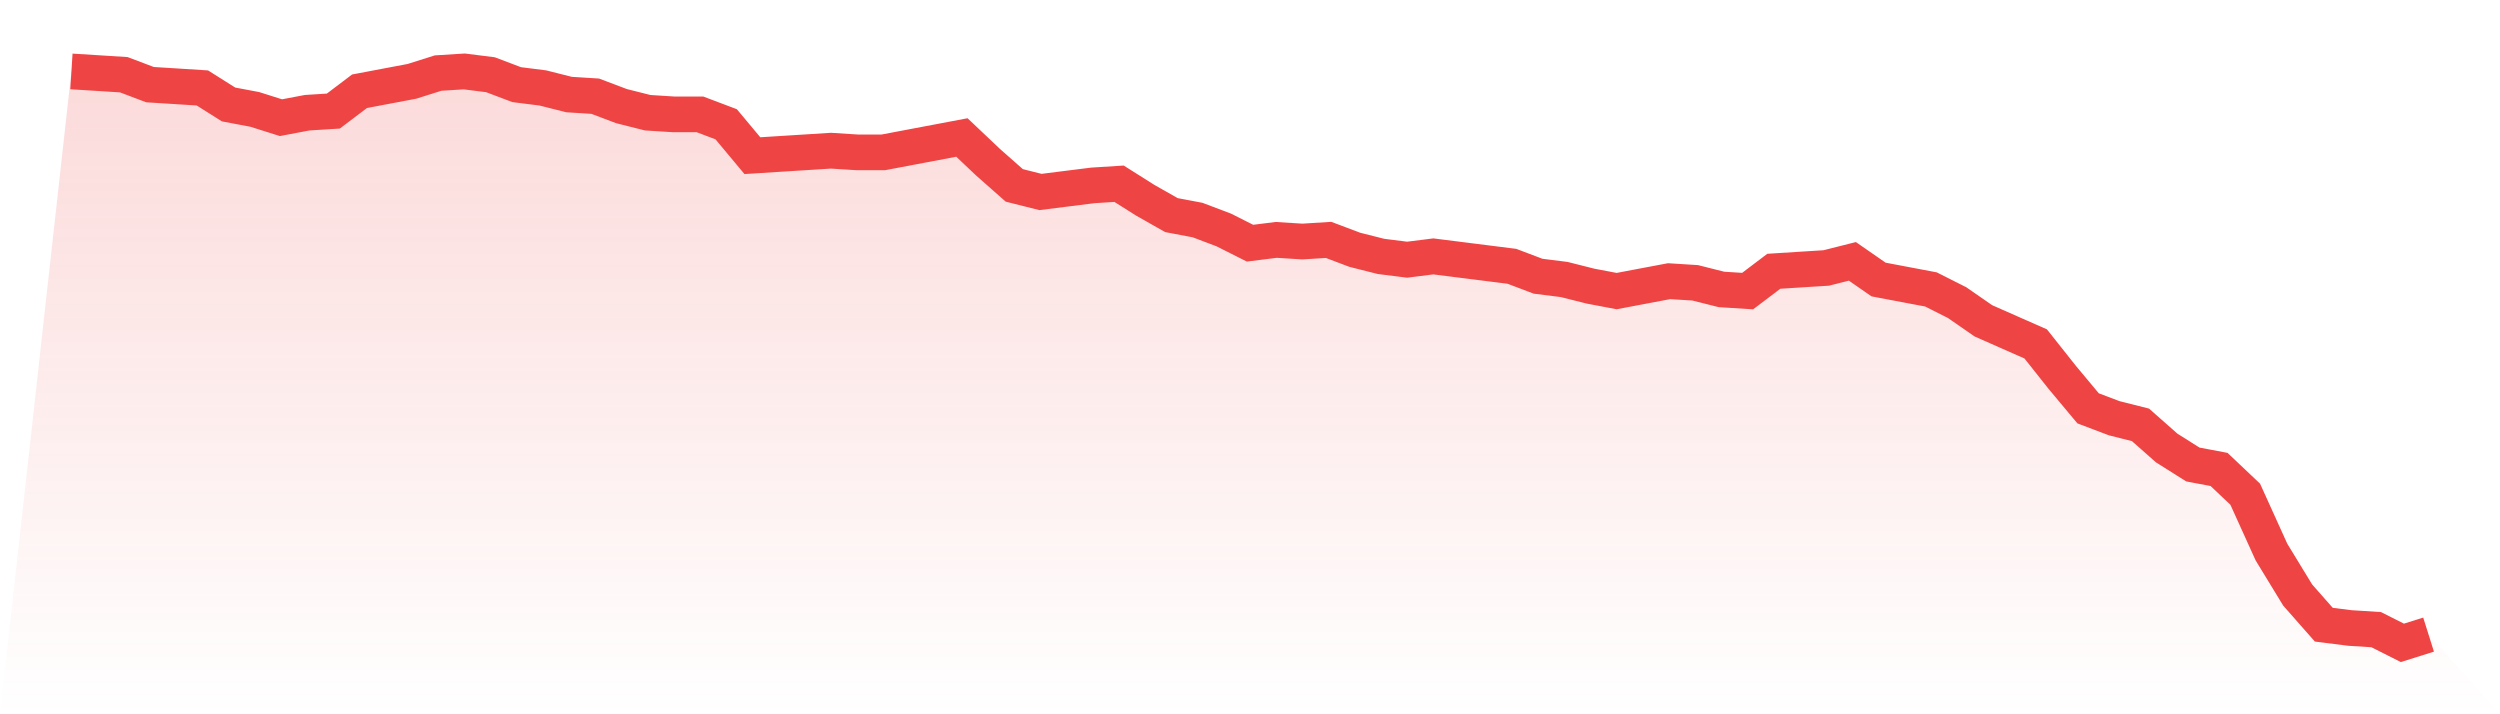
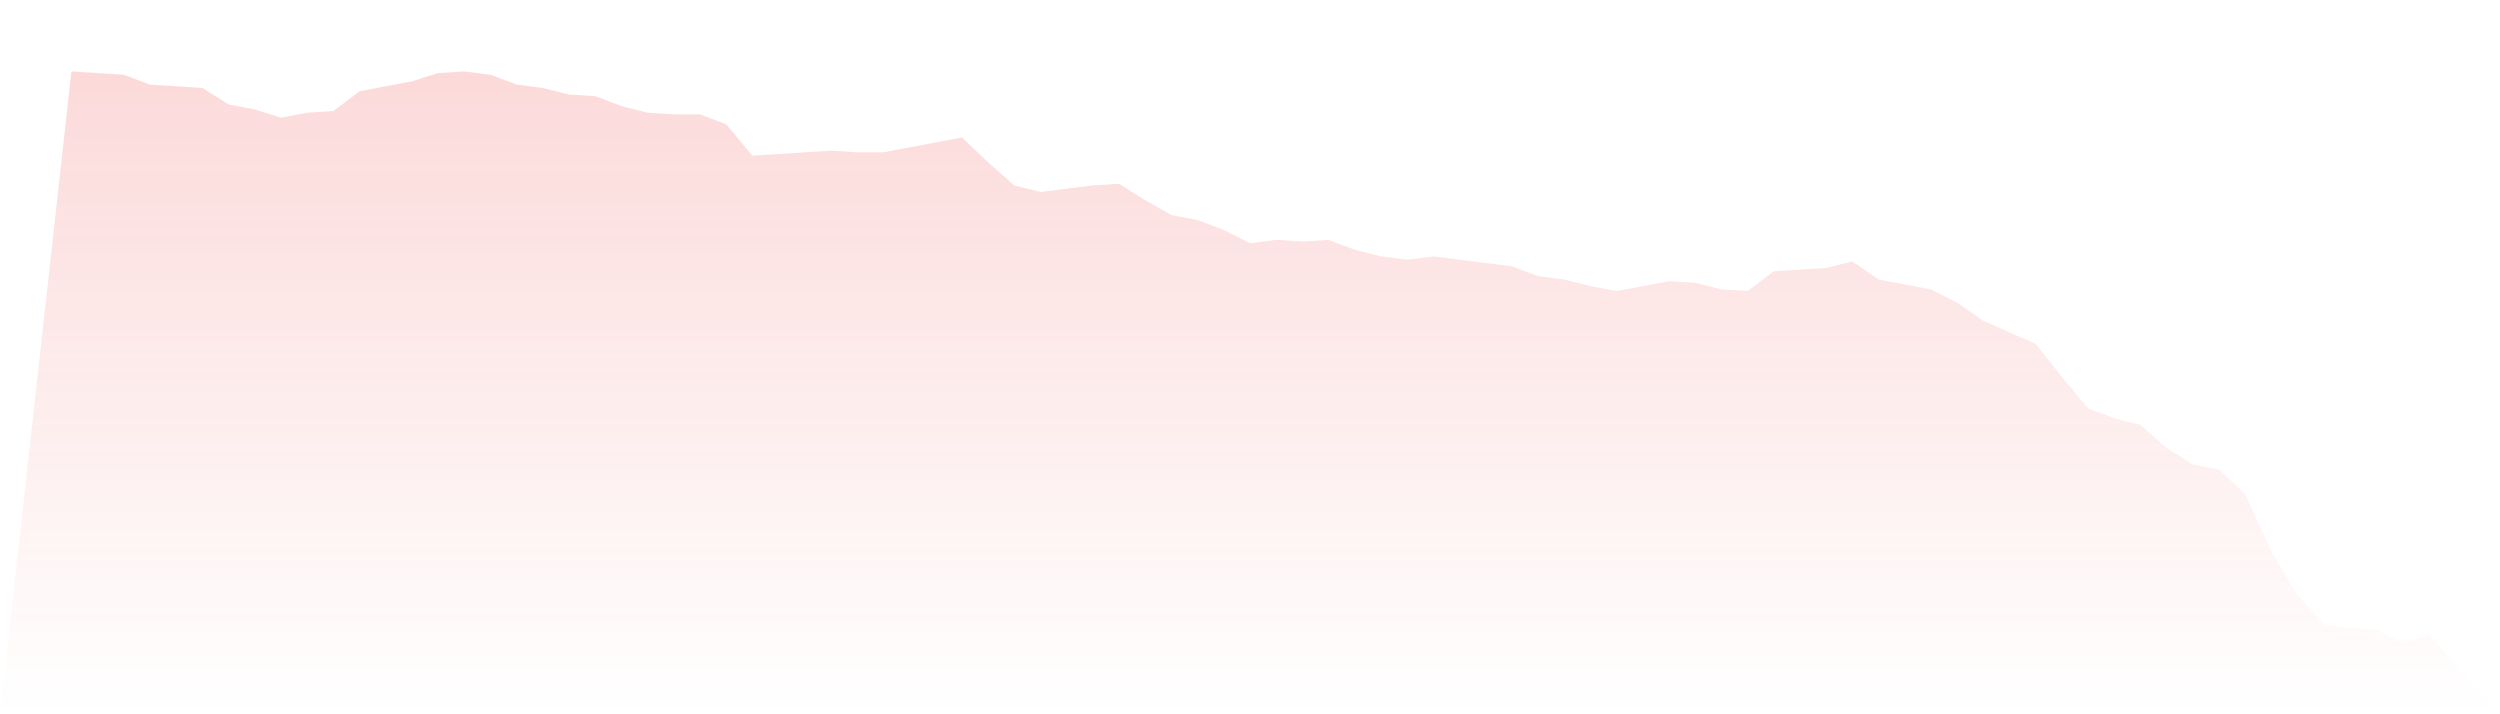
<svg xmlns="http://www.w3.org/2000/svg" viewBox="0 0 140 40">
  <defs>
    <linearGradient id="gradient" x1="0" x2="0" y1="0" y2="1">
      <stop offset="0%" stop-color="#ef4444" stop-opacity="0.2" />
      <stop offset="100%" stop-color="#ef4444" stop-opacity="0" />
    </linearGradient>
  </defs>
  <path d="M4,4 L4,4 L5.467,4.092 L6.933,4.185 L8.4,4.74 L9.867,4.832 L11.333,4.925 L12.8,5.85 L14.267,6.127 L15.733,6.59 L17.2,6.312 L18.667,6.22 L20.133,5.11 L21.6,4.832 L23.067,4.555 L24.533,4.092 L26,4 L27.467,4.185 L28.933,4.74 L30.4,4.925 L31.867,5.295 L33.333,5.387 L34.8,5.942 L36.267,6.312 L37.733,6.405 L39.2,6.405 L40.667,6.96 L42.133,8.717 L43.6,8.624 L45.067,8.532 L46.533,8.439 L48,8.532 L49.467,8.532 L50.933,8.254 L52.4,7.977 L53.867,7.699 L55.333,9.087 L56.8,10.382 L58.267,10.751 L59.733,10.566 L61.2,10.382 L62.667,10.289 L64.133,11.214 L65.6,12.046 L67.067,12.324 L68.533,12.879 L70,13.618 L71.467,13.434 L72.933,13.526 L74.4,13.434 L75.867,13.988 L77.333,14.358 L78.8,14.543 L80.267,14.358 L81.733,14.543 L83.2,14.728 L84.667,14.913 L86.133,15.468 L87.6,15.653 L89.067,16.023 L90.533,16.301 L92,16.023 L93.467,15.746 L94.933,15.838 L96.4,16.208 L97.867,16.301 L99.333,15.191 L100.8,15.098 L102.267,15.006 L103.733,14.636 L105.2,15.653 L106.667,15.931 L108.133,16.208 L109.6,16.948 L111.067,17.965 L112.533,18.613 L114,19.26 L115.467,21.11 L116.933,22.867 L118.4,23.422 L119.867,23.792 L121.333,25.087 L122.8,26.012 L124.267,26.289 L125.733,27.676 L127.2,30.913 L128.667,33.318 L130.133,34.983 L131.6,35.168 L133.067,35.26 L134.533,36 L136,35.538 L140,40 L0,40 z" fill="url(#gradient)" />
-   <path d="M4,4 L4,4 L5.467,4.092 L6.933,4.185 L8.4,4.74 L9.867,4.832 L11.333,4.925 L12.8,5.85 L14.267,6.127 L15.733,6.59 L17.2,6.312 L18.667,6.22 L20.133,5.11 L21.6,4.832 L23.067,4.555 L24.533,4.092 L26,4 L27.467,4.185 L28.933,4.74 L30.4,4.925 L31.867,5.295 L33.333,5.387 L34.8,5.942 L36.267,6.312 L37.733,6.405 L39.2,6.405 L40.667,6.96 L42.133,8.717 L43.6,8.624 L45.067,8.532 L46.533,8.439 L48,8.532 L49.467,8.532 L50.933,8.254 L52.4,7.977 L53.867,7.699 L55.333,9.087 L56.8,10.382 L58.267,10.751 L59.733,10.566 L61.2,10.382 L62.667,10.289 L64.133,11.214 L65.6,12.046 L67.067,12.324 L68.533,12.879 L70,13.618 L71.467,13.434 L72.933,13.526 L74.4,13.434 L75.867,13.988 L77.333,14.358 L78.8,14.543 L80.267,14.358 L81.733,14.543 L83.2,14.728 L84.667,14.913 L86.133,15.468 L87.6,15.653 L89.067,16.023 L90.533,16.301 L92,16.023 L93.467,15.746 L94.933,15.838 L96.4,16.208 L97.867,16.301 L99.333,15.191 L100.8,15.098 L102.267,15.006 L103.733,14.636 L105.2,15.653 L106.667,15.931 L108.133,16.208 L109.6,16.948 L111.067,17.965 L112.533,18.613 L114,19.26 L115.467,21.11 L116.933,22.867 L118.4,23.422 L119.867,23.792 L121.333,25.087 L122.8,26.012 L124.267,26.289 L125.733,27.676 L127.2,30.913 L128.667,33.318 L130.133,34.983 L131.6,35.168 L133.067,35.26 L134.533,36 L136,35.538" fill="none" stroke="#ef4444" stroke-width="2" />
</svg>